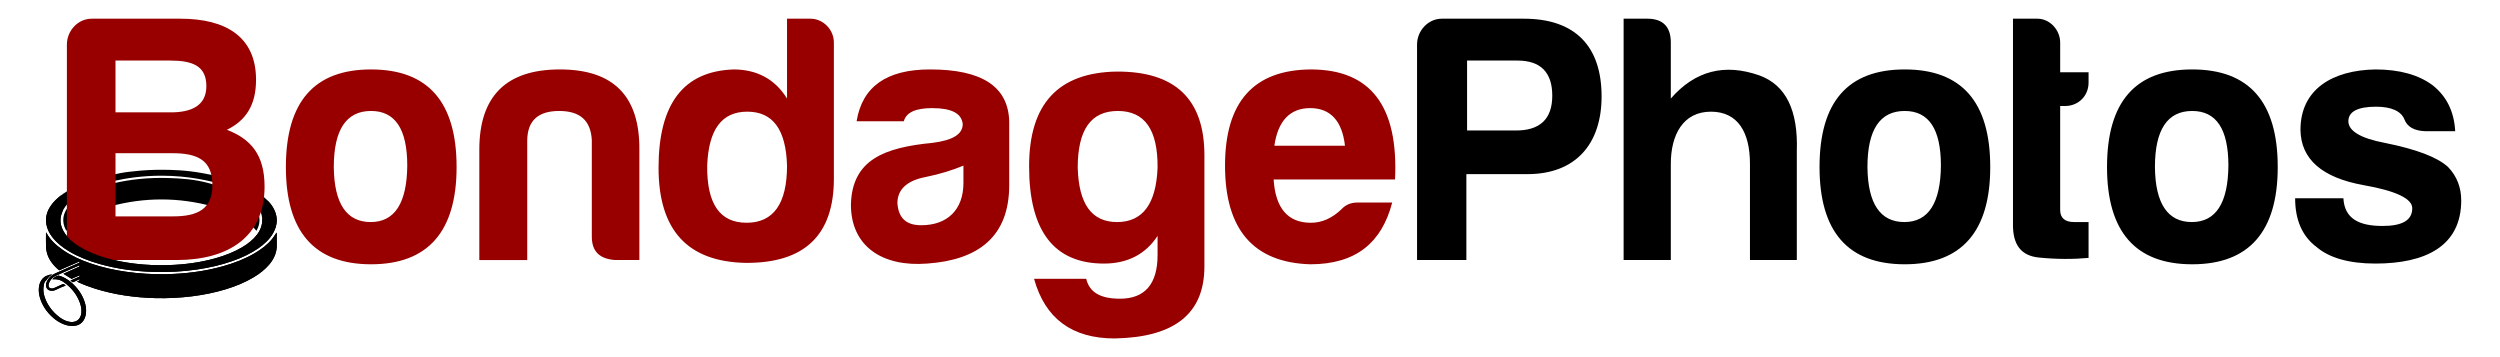
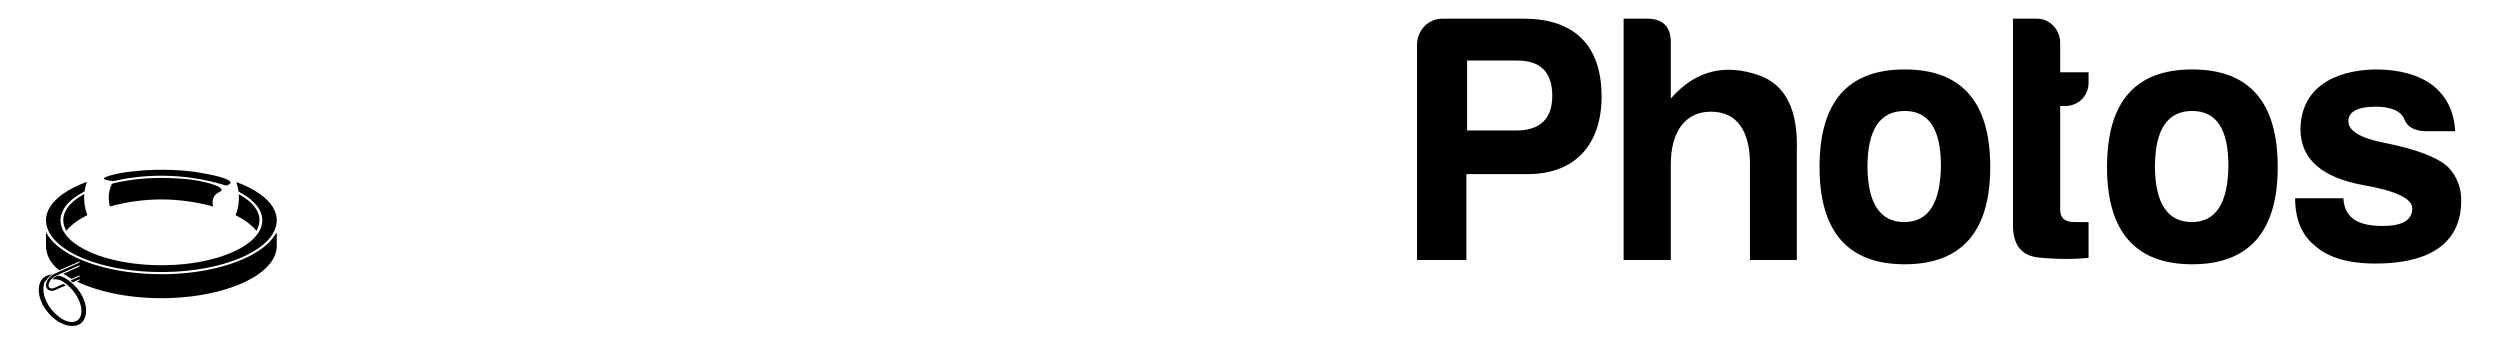
<svg xmlns="http://www.w3.org/2000/svg" viewBox="0 0 280 40" enable-background="new 0 0 280 40">
  <style type="text/css">.st0{fill:#980000;}</style>
  <path d="M171.07 19.503h-6.837v9.619h-5.524v-24.127c0-1.55 1.231-2.901 2.782-2.901h9.182c5.724 0 8.705 3.061 8.705 8.705 0 5.326-2.902 8.704-8.308 8.704zm-1.39-4.889c2.782.04 4.174-1.271 4.174-3.896 0-2.623-1.313-3.935-3.896-3.935h-5.645v7.83l5.367.001zM191.623 12.508c-3.141 0-4.492 2.624-4.492 5.843v10.772h-5.286v-27.029h2.663c1.749 0 2.623.914 2.623 2.663v6.28c2.703-3.101 6.002-3.975 9.938-2.584 2.941 1.073 4.333 3.896 4.174 8.467v12.203h-5.247v-10.772c-.001-3.537-1.353-5.843-4.373-5.843zM222.907 18.709c0 7.234-3.22 10.891-9.579 10.891-6.36 0-9.54-3.656-9.54-10.891 0-7.314 3.18-10.932 9.54-10.932 6.359-.001 9.579 3.617 9.579 10.932zm-13.753 0c.039 4.094 1.431 6.161 4.134 6.161s4.055-2.146 4.094-6.32c0-4.094-1.352-6.121-4.054-6.121-2.783-.001-4.174 2.106-4.174 6.28zM231.296 11.872h-.557v11.646c0 .874.517 1.352 1.551 1.352h1.629v4.015c-1.709.159-3.577.159-5.564-.04-1.987-.198-2.941-1.431-2.901-3.776v-22.975h2.742c1.392 0 2.544 1.271 2.544 2.663v3.339h3.18v1.152c-.001 1.511-1.153 2.624-2.624 2.624zM255.106 18.709c0 7.234-3.22 10.891-9.579 10.891-6.36 0-9.54-3.656-9.54-10.891 0-7.314 3.18-10.932 9.54-10.932 6.36-.001 9.579 3.617 9.579 10.932zm-13.753 0c.039 4.094 1.431 6.161 4.134 6.161s4.055-2.146 4.094-6.32c0-4.094-1.352-6.121-4.054-6.121-2.783-.001-4.174 2.106-4.174 6.28zM266.834 25.308c2.226 0 3.339-.637 3.339-1.988 0-1.073-1.828-1.947-5.445-2.583-4.651-.835-7.036-2.902-7.075-6.201 0-4.531 3.577-6.678 8.387-6.758 2.703 0 4.85.597 6.439 1.789 1.55 1.232 2.385 2.941 2.504 5.128h-3.339c-1.232-.04-2.027-.478-2.345-1.312-.358-.915-1.432-1.432-3.181-1.432-2.066 0-3.1.557-3.1 1.63s1.351 1.908 4.094 2.425c3.577.716 5.923 1.63 7.075 2.703.994 1.033 1.471 2.306 1.471 3.736 0 5.167-4.055 7.075-9.619 7.075-2.941 0-5.167-.636-6.599-1.868-1.59-1.192-2.385-3.021-2.385-5.445h5.406c.12 2.305 1.789 3.101 4.373 3.101zM8.627 31.54l.196-.095c.091-.035.115-.086.081-.171l-.328.155-.418.189-.18-.136-.088-.052.543-.245.481-.218v-.125l-.447.193-.448.198-.911-.566.152-.075 1.553-.703c.085-.038.129-.079.093-.166l-.1.034c-.831.366-1.669.724-2.491 1.103-.458.211-.741.539-.859.945-.022.077-.021.162-.01.241.028.205.256.315.506.25l.187-.069.485-.224c.36-.181.505-.199.505-.199l.1.074.126.11-.397.152-.209.087-.52.247c-.121.055-.251.091-.393.094-.281.007-.486-.091-.6-.292-.108-.191-.114-.392-.046-.589.16-.46.471-.833 1.02-1.075l2.591-1.152c.086-.038.15-.076.1-.177l-2.262.992-.066-.042c-.652-.553-1.123-1.183-1.318-1.923-.057-.218-.094-.442-.101-.664-.015-.512-.005-1.025-.005-1.538l.006-.075.045.05c.407.755 1.052 1.373 1.832 1.91.951.656 2.034 1.146 3.194 1.538 1.258.425 2.569.716 3.917.908 1.442.205 2.895.293 4.359.27 2.227-.036 4.403-.305 6.504-.898 1.244-.351 2.419-.807 3.482-1.426.775-.451 1.462-.97 1.982-1.611.171-.211.307-.439.458-.66l.058-.063.009.091c.001.436-.007.871.002 1.306.016.784-.276 1.495-.819 2.149-.476.573-1.086 1.048-1.777 1.463-.948.569-1.997.998-3.108 1.337-1.23.376-2.502.631-3.806.793-1.344.167-2.696.234-4.055.201-2.339-.057-4.612-.378-6.789-1.062-.648-.203-1.275-.442-1.876-.72l-.14-.069zM26.487 20.4l.097.027c.942.361 1.823.793 2.594 1.352.592.43 1.092.915 1.424 1.494.553.962.519 1.922-.035 2.875-.38.654-.958 1.193-1.641 1.667-.862.597-1.841 1.051-2.889 1.42-1.264.445-2.586.747-3.947.948-1.622.24-3.259.323-4.907.272-2.075-.064-4.101-.336-6.056-.895-1.21-.346-2.351-.793-3.379-1.405-.754-.449-1.41-.968-1.899-1.606-.347-.452-.578-.937-.663-1.46-.109-.668.038-1.305.415-1.909.357-.574.871-1.055 1.476-1.479.772-.541 1.645-.96 2.578-1.309l.052-.013.003.042c-.104.314-.187.63-.227.953-.008.064-.059.092-.117.123-.361.191-.704.4-1.02.634-.503.373-.931.789-1.216 1.286-.544.947-.459 1.874.169 2.777.393.565.95 1.022 1.591 1.419.876.543 1.857.939 2.898 1.248 1.09.324 2.217.539 3.37.676 1.233.147 2.472.193 3.717.155 1.816-.056 3.59-.293 5.302-.78 1.047-.298 2.036-.682 2.927-1.208.657-.387 1.23-.836 1.657-1.389.443-.573.664-1.191.604-1.863-.046-.523-.272-.999-.626-1.441-.363-.453-.829-.834-1.36-1.168l-.571-.332-.1-.106c-.047-.326-.124-.647-.227-.965l.006-.04zM9.527 33.977c-.23-.816-.683-1.53-1.333-2.153-.327-.313-.697-.582-1.128-.784l-.239-.101-.283-.08c-.142.036-.349.113-.543.286l-.138.144c.182-.022.48-.035.818.075.275.089.481.238.737.444.697.562 1.192 1.236 1.496 2.014.155.396.241.803.196 1.225-.024.228-.09.445-.236.638-.159.21-.381.335-.672.372-.224.028-.438-.003-.649-.066-.329-.099-.616-.259-.877-.454-.791-.593-1.336-1.326-1.649-2.187-.178-.49-.177-.886-.164-1.074l.008-.096c.026-.252.049-.474.178-.659l.176-.176.092-.136c.169-.229.363-.383.529-.487 0 0-.217.028-.353.072-.214.069-.383.123-.563.265-.112.089-.207.195-.288.316-.185.276-.268.578-.292.893-.026.344.013.685.107 1.02.246.88.747 1.639 1.479 2.286.335.295.712.543 1.147.721.335.136.685.219 1.059.211.566-.011.981-.232 1.24-.666.152-.254.223-.528.248-.811.034-.355-.005-.706-.103-1.052zM9.433 21.74c-.052.807.054 1.583.35 2.353-.457.231-.892.484-1.291.773-.4.289-.755.608-1.061.981l-.058-.093c-.501-.976-.34-1.894.404-2.759.421-.49.972-.882 1.584-1.223l.072-.032zM28.722 25.851c-.606-.736-1.414-1.279-2.328-1.747.291-.76.41-1.535.354-2.33l.054.007c.7.389 1.309.846 1.745 1.431.345.463.53.961.516 1.498-.011.39-.129.762-.341 1.141zM23.865 23.128c-3.852-1.051-7.692-1.055-11.548-.008l-.035-.092c-.189-.797-.123-1.579.206-2.349.033-.077.087-.117.187-.141.953-.227 1.924-.387 2.912-.488 1.107-.113 2.219-.147 3.334-.11 1.268.042 2.822.114 4.568.602.192.054 1.351.385 1.33.731-.014.227-.526.255-.819.696-.236.354-.212.798-.135 1.159zM12.694 20.281c-.86-.086-1.042-.193-1.048-.276-.016-.25 1.563-.561 1.81-.61.716-.141 1.27-.179 1.461-.202 1.113-.132 2.235-.186 3.36-.177.898.007 2.464.022 4.434.382.637.116 3.125.57 3.107 1.053-.005.148-.245.262-.468.341-1.751-.547-4.225-1.105-7.213-1.113-2.141-.005-3.988.273-5.443.602z" />
-   <path class="st0" d="M25.418 14.535c2.106-1.033 3.259-2.743 3.259-5.604 0-4.81-3.378-6.837-8.466-6.837h-9.937c-1.551 0-2.782 1.352-2.782 2.901v22.653c.655.131 1.216.387 1.695.725.828.087 1.529.357 2.11.75h8.478c5.843 0 9.857-2.623 9.857-8.229-.001-3.577-1.551-5.325-4.214-6.359zm-12.482-7.752h6.121c2.505 0 4.055.596 4.055 2.861 0 2.267-1.789 2.941-3.975 2.941h-6.201v-5.802zm6.44 17.452h-6.439v-7.076h6.359c2.862 0 4.492.795 4.492 3.578 0 2.701-1.67 3.498-4.412 3.498zM51.138 18.709c0 7.234-3.22 10.891-9.579 10.891-6.36 0-9.54-3.656-9.54-10.891 0-7.314 3.18-10.932 9.54-10.932 6.359-.001 9.579 3.617 9.579 10.932zm-13.753 0c.039 4.094 1.431 6.161 4.134 6.161s4.055-2.146 4.094-6.32c0-4.094-1.352-6.121-4.054-6.121-2.784-.001-4.174 2.106-4.174 6.28zM68.907 29.123c-1.749-.119-2.624-.954-2.624-2.623v-10.812c-.119-2.186-1.312-3.259-3.656-3.259-2.346 0-3.538 1.073-3.577 3.259v13.436h-5.366v-12.364c0-6.002 3.021-8.983 9.022-8.983s8.943 2.981 8.904 8.983v12.362h-2.703zM93.394 4.757v15.264c0 6.32-3.3 9.46-9.858 9.421-6.519-.119-9.778-3.657-9.778-10.653 0-7.154 2.783-10.812 8.388-11.011 2.623 0 4.65 1.073 6.002 3.26v-8.944h2.623c1.431 0 2.623 1.232 2.623 2.663zm-14.19 13.792c-.04 4.253 1.391 6.399 4.412 6.399s4.531-2.146 4.531-6.399c-.119-4.055-1.59-6.042-4.452-6.042-2.861.001-4.332 1.988-4.491 6.042zM101.226 13.58h-5.287c.637-3.896 3.379-5.804 8.229-5.804 5.804 0 8.745 1.908 8.864 5.804v7.155c0 5.803-3.498 8.387-9.183 8.784-5.048.397-8.546-1.947-8.546-6.599.119-5.048 3.776-6.399 9.103-6.916 2.266-.278 3.419-.954 3.419-2.106-.119-1.192-1.232-1.789-3.419-1.789-1.868 0-2.901.478-3.18 1.471zm6.678 6.917v-1.947c-1.232.517-2.663.954-4.213 1.271-2.107.398-3.181 1.392-3.181 2.941.119 1.67.994 2.465 2.663 2.465 2.942 0 4.731-1.749 4.731-4.73zM115.259 18.628c0-6.995 3.26-10.493 9.778-10.612 6.559-.04 9.857 3.061 9.857 9.381v12.441c0 5.286-3.339 7.949-10.057 8.068-4.77 0-7.79-2.226-9.022-6.678h5.843c.358 1.511 1.59 2.227 3.776 2.227 2.782 0 4.214-1.63 4.214-4.89v-2.146c-1.352 2.067-3.379 3.101-6.003 3.101-5.604 0-8.386-3.657-8.386-10.892zm14.389.16c.039-4.253-1.432-6.359-4.452-6.359-3.021 0-4.492 2.106-4.492 6.359.119 4.055 1.551 6.082 4.412 6.082 2.862-.001 4.373-2.028 4.532-6.082zM146.743 29.6c-6.36-.198-9.54-3.895-9.54-11.05s3.22-10.732 9.619-10.772c6.678 0 9.818 4.095 9.421 12.322h-13.595c.199 3.22 1.59 4.85 4.174 4.85 1.232 0 2.385-.517 3.418-1.511.478-.517 1.073-.755 1.789-.755h3.896c-1.153 4.452-4.015 6.916-9.182 6.916zm-4.015-13.277h7.909c-.317-2.783-1.629-4.214-3.895-4.214s-3.616 1.432-4.014 4.214z" />
-   <path d="M8.627 31.54l.196-.095c.091-.035.115-.086.081-.171l-.328.155-.418.189-.18-.136-.088-.052.543-.245.481-.218v-.125l-.447.193-.448.198-.911-.566.152-.075 1.553-.703c.085-.038.129-.079.093-.166l-.1.034c-.831.366-1.669.724-2.491 1.103-.458.211-.741.539-.859.945-.022.077-.021.162-.01.241.028.205.256.315.506.25l.187-.069.485-.224c.36-.181.505-.199.505-.199l.1.074.126.11-.397.152-.209.087-.52.247c-.121.055-.251.091-.393.094-.281.007-.486-.091-.6-.292-.108-.191-.114-.392-.046-.589.16-.46.471-.833 1.02-1.075l2.591-1.152c.086-.038.15-.076.1-.177l-2.262.992-.066-.042c-.652-.553-1.123-1.183-1.318-1.923-.057-.218-.094-.442-.101-.664-.015-.512-.005-1.025-.005-1.538l.006-.075.045.05c.407.755 1.052 1.373 1.832 1.91.951.656 2.034 1.146 3.194 1.538 1.258.425 2.569.716 3.917.908 1.442.205 2.895.293 4.359.27 2.227-.036 4.403-.305 6.504-.898 1.244-.351 2.419-.807 3.482-1.426.775-.451 1.462-.97 1.982-1.611.171-.211.307-.439.458-.66l.058-.063.009.091c.001.436-.007.871.002 1.306.016.784-.276 1.495-.819 2.149-.476.573-1.086 1.048-1.777 1.463-.948.569-1.997.998-3.108 1.337-1.23.376-2.502.631-3.806.793-1.344.167-2.696.234-4.055.201-2.339-.057-4.612-.378-6.789-1.062-.648-.203-1.275-.442-1.876-.72l-.14-.069zM30.602 23.272c-.163-.284-.367-.545-.602-.788-.072.732-.282 1.447-.637 2.08.026.628-.185 1.209-.603 1.75-.427.553-1.001 1.002-1.657 1.389-.891.526-1.88.91-2.927 1.208-1.712.487-3.486.724-5.302.78-1.244.039-2.484-.009-3.716-.155-1.153-.137-2.28-.352-3.37-.677-1.041-.31-2.023-.706-2.898-1.248-.641-.397-1.198-.854-1.591-1.419-.577-.83-.689-1.681-.281-2.549-.151-.564-.212-1.161-.185-1.759-.497.379-.924.801-1.232 1.294-.377.604-.524 1.241-.415 1.909.086.523.317 1.008.663 1.46.49.638 1.146 1.158 1.899 1.606 1.028.612 2.169 1.059 3.379 1.405 1.955.56 3.981.832 6.056.895 1.648.051 3.285-.032 4.907-.272 1.361-.201 2.683-.503 3.947-.948 1.048-.369 2.027-.823 2.889-1.42.684-.474 1.261-1.013 1.641-1.667.553-.951.587-1.912.035-2.874zM9.527 33.977c-.23-.816-.683-1.53-1.333-2.153-.327-.313-.697-.582-1.128-.784l-.239-.101-.283-.08c-.142.036-.349.113-.543.286l-.138.144c.182-.022.48-.035.818.075.275.089.481.238.737.444.697.562 1.192 1.236 1.496 2.014.155.396.241.803.196 1.225-.024.228-.09.445-.236.638-.159.21-.381.335-.672.372-.224.028-.438-.003-.649-.066-.329-.099-.616-.259-.877-.454-.791-.593-1.336-1.326-1.649-2.187-.178-.49-.177-.886-.164-1.074l.008-.096c.026-.252.049-.474.178-.659l.176-.176.092-.136c.169-.229.363-.383.529-.487 0 0-.217.028-.353.072-.214.069-.383.123-.563.265-.112.089-.207.195-.288.316-.185.276-.268.578-.292.893-.026.344.013.685.107 1.02.246.88.747 1.639 1.479 2.286.335.295.712.543 1.147.721.335.136.685.219 1.059.211.566-.011.981-.232 1.24-.666.152-.254.223-.528.248-.811.034-.355-.005-.706-.103-1.052z" />
</svg>